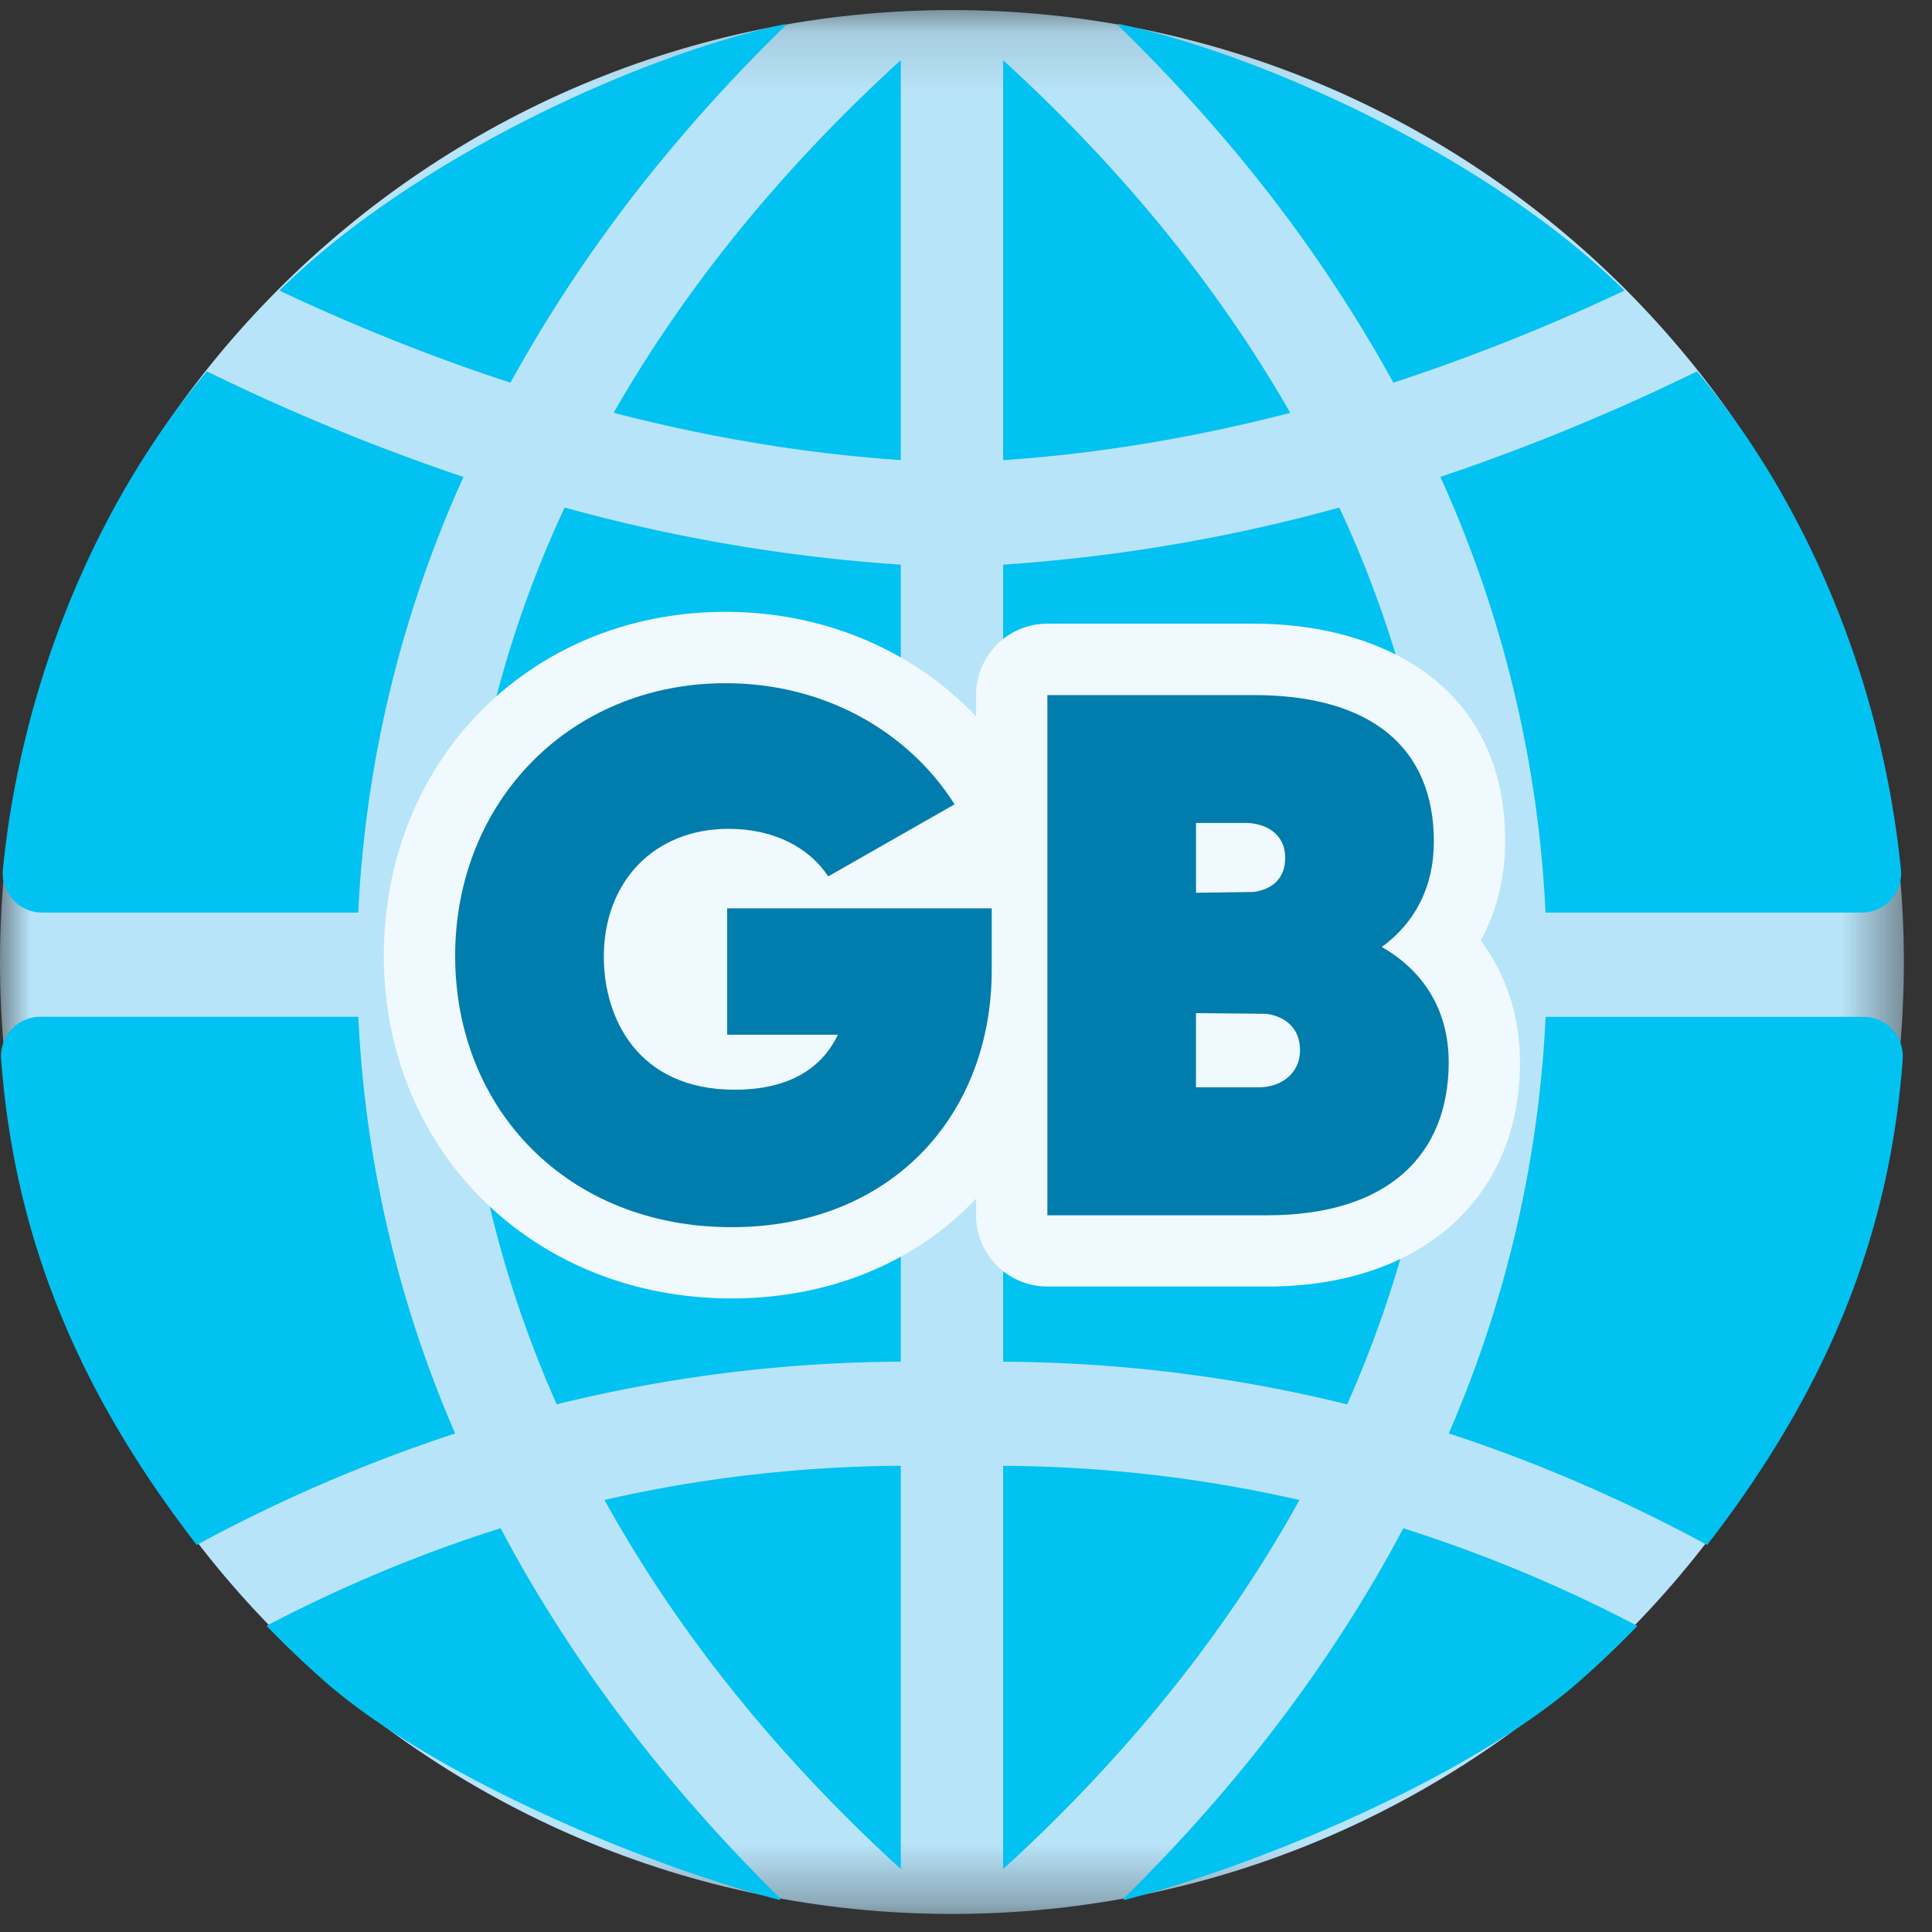
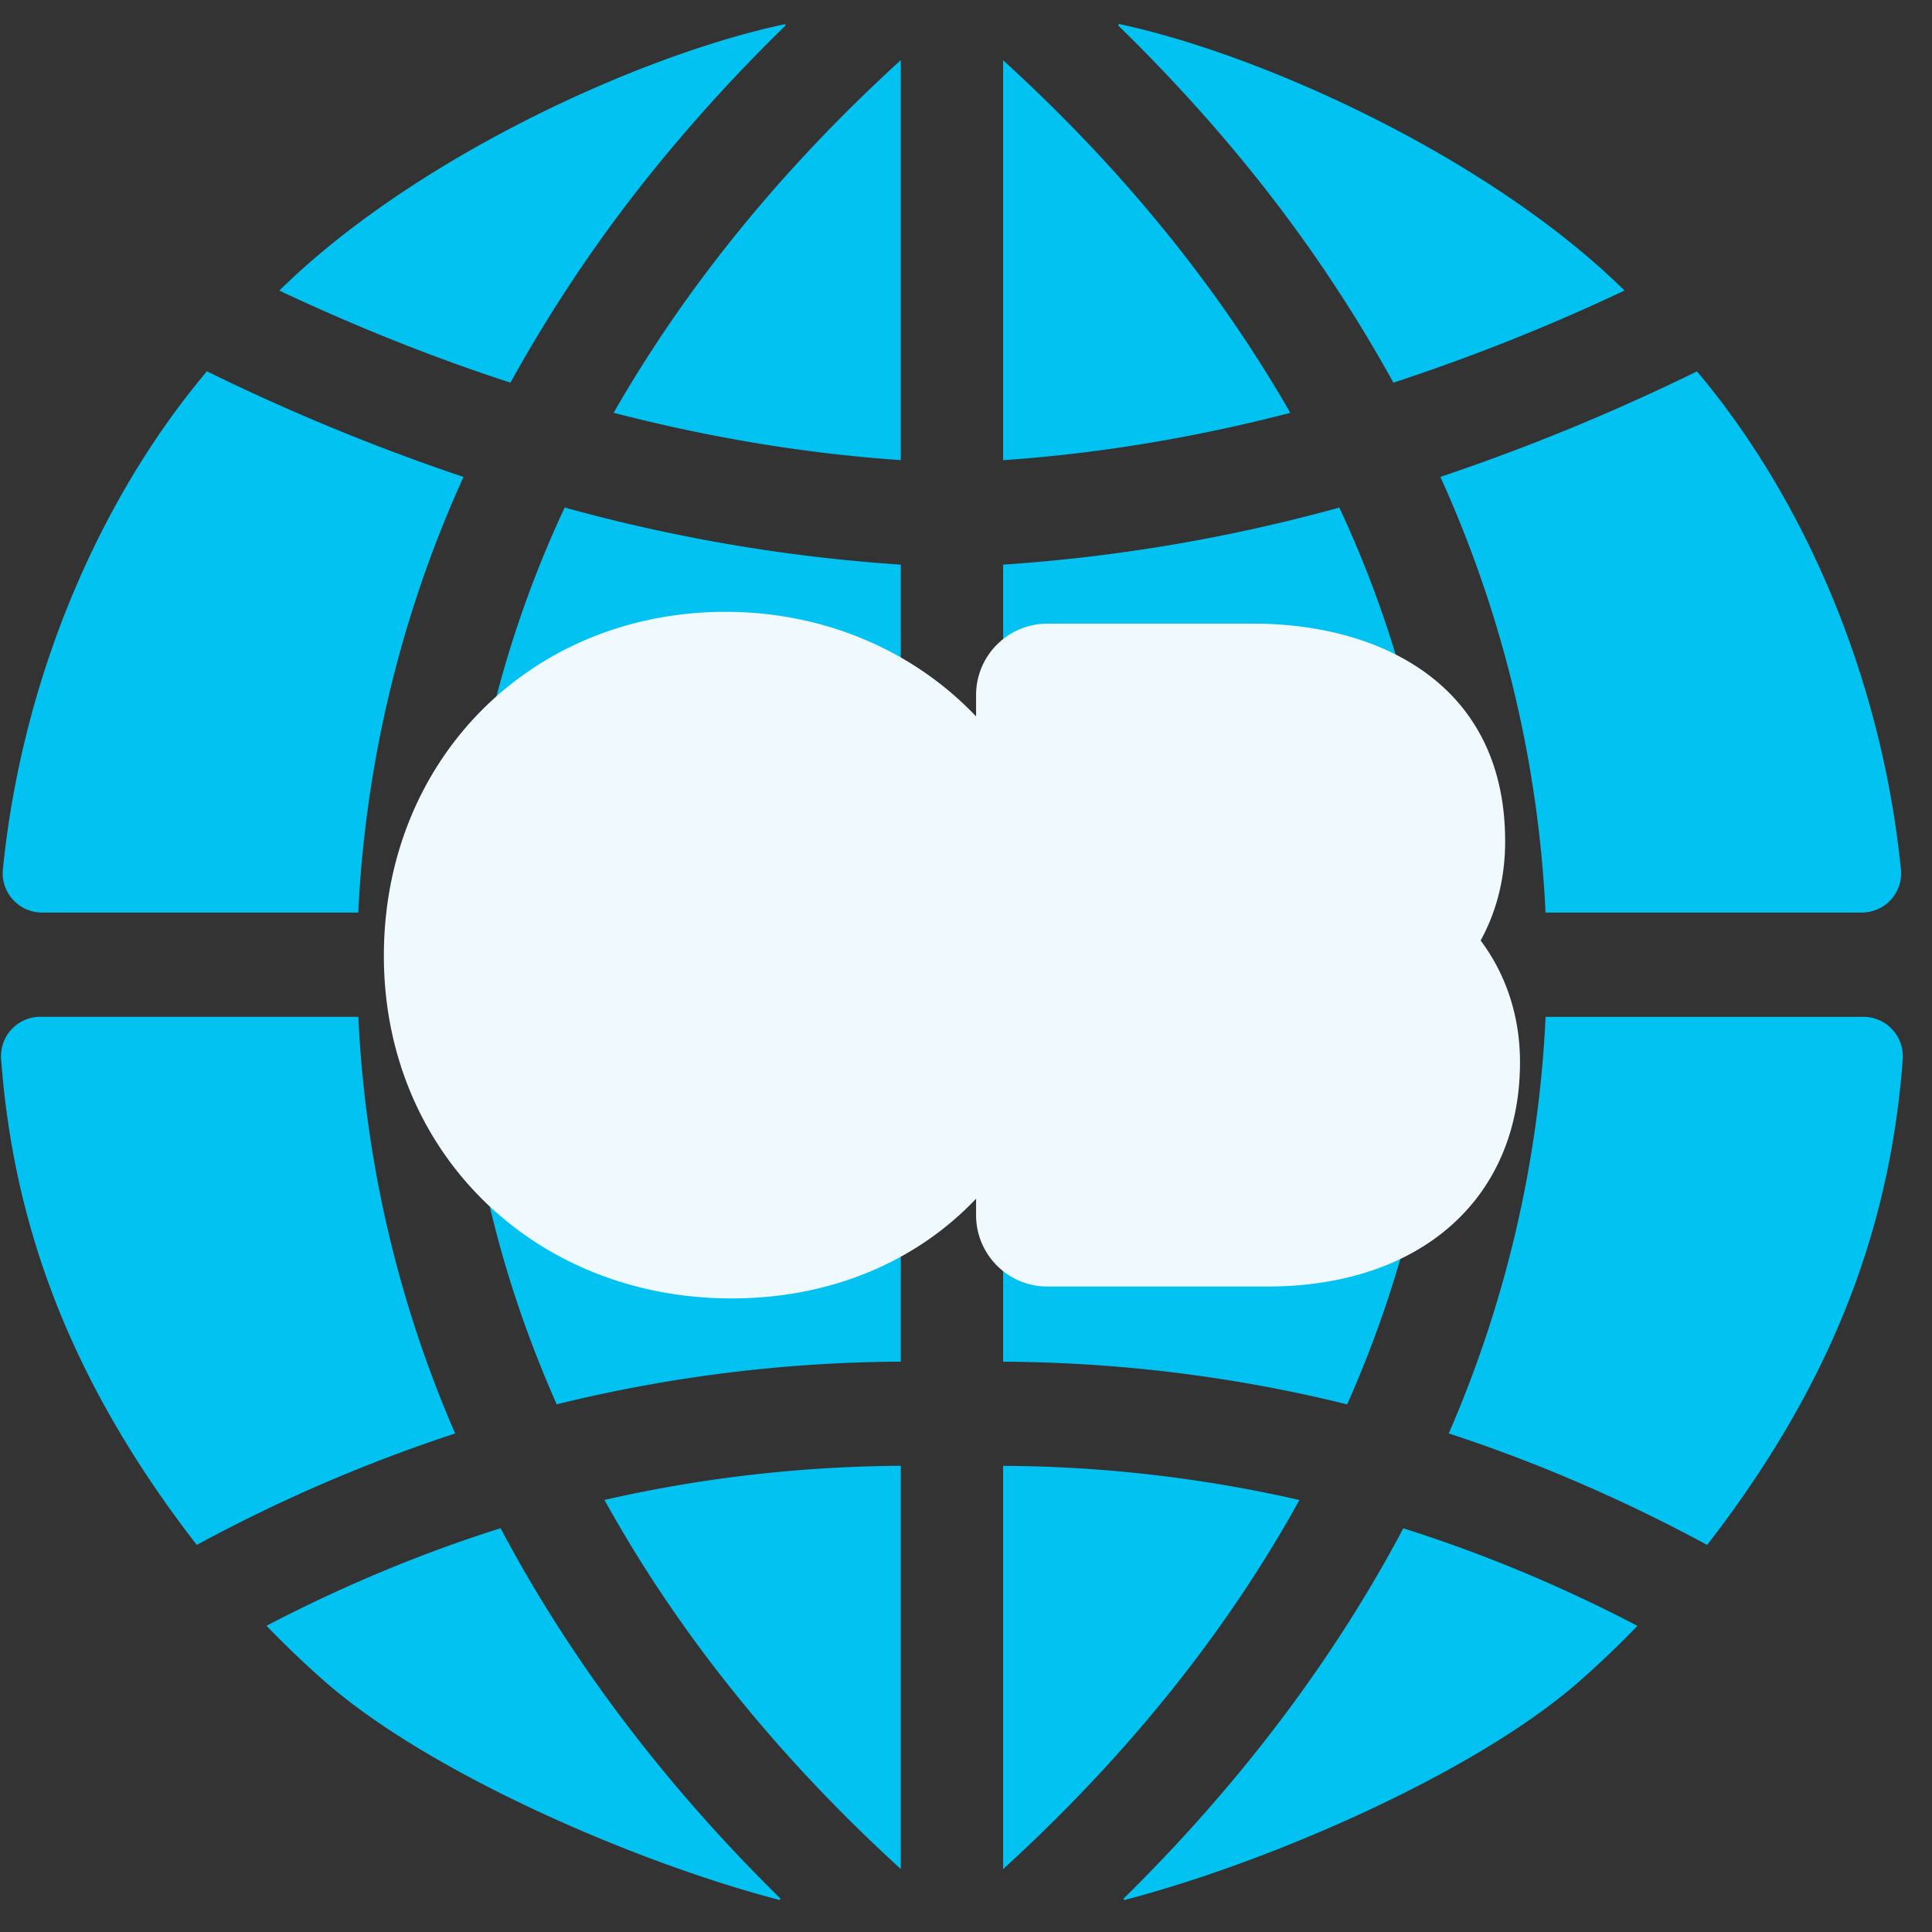
<svg xmlns="http://www.w3.org/2000/svg" xmlns:xlink="http://www.w3.org/1999/xlink" width="32" height="32">
  <rect width="100%" height="100%" fill="#333333" stroke="none" />
  <defs>
-     <path id="a" d="M0 .133h31.534v31.534H0z" />
-   </defs>
+     </defs>
  <g fill="none" fill-rule="evenodd">
-     <path d="M0 0h32v32H0z" />
    <g transform="translate(0 .034)">
      <mask id="b" fill="#fff">
        <use xlink:href="#a" />
      </mask>
-       <path d="M31.534 15.9c0 8.708-7.06 15.767-15.767 15.767C7.059 31.667 0 24.607 0 15.9 0 7.192 7.06.133 15.767.133c8.708 0 15.767 7.059 15.767 15.767" fill="#B8E4F9" mask="url(#b)" />
    </g>
    <path d="M16.615 30.958c2.045-1.865 3.696-3.92 4.908-6.113a22.52 22.52 0 0 0-4.908-.566v6.68Zm7.256-14.117h-7.256v5.713c1.929.01 3.845.248 5.698.707.925-2.084 1.449-4.243 1.558-6.42Zm0-1.726a16.204 16.204 0 0 0-.083-1.034 18.3 18.3 0 0 0-1.605-5.674 27.86 27.86 0 0 1-5.568.945v5.763h7.256Zm-7.256-7.493c1.56-.106 3.16-.37 4.756-.784-1.197-2.09-2.797-4.055-4.756-5.84v6.624Zm2.017 23.846c2.35-.612 5.79-2.09 7.534-3.626a16.38 16.38 0 0 0 .955-.912 23.921 23.921 0 0 0-3.878-1.617l-.064.121c-1.147 2.134-2.682 4.155-4.57 6.014 0 .006.007.02.01.022l.013-.002Zm8.275-26.656C24.694 2.632 20.956.915 18.534.397c-.006.004-.013.019-.005.033.803.783 1.55 1.603 2.22 2.436a24.151 24.151 0 0 1 2.33 3.472 32.957 32.957 0 0 0 3.828-1.526Zm3.925 10.303a.65.65 0 0 0 .653-.714c-.304-3.058-1.535-6.063-3.378-8.25a35.006 35.006 0 0 1-4.25 1.748 19.713 19.713 0 0 1 1.742 7.216h5.233Zm.683 2.42a.652.652 0 0 0-.654-.693H25.6a19.606 19.606 0 0 1-1.604 6.9c1.45.474 2.89 1.095 4.28 1.847 1.998-2.582 3.027-5.142 3.24-8.055ZM14.92 24.278c-1.659.01-3.31.2-4.908.566 1.212 2.192 2.863 4.248 4.908 6.113V24.28Zm0-1.725V16.84H7.663c.11 2.177.633 4.336 1.558 6.42a24.298 24.298 0 0 1 5.698-.707Zm0-7.439V9.352a27.75 27.75 0 0 1-5.567-.946 18.301 18.301 0 0 0-1.606 5.674 16.77 16.77 0 0 0-.083 1.035h7.256Zm0-14.118c-1.96 1.786-3.559 3.75-4.756 5.841 1.596.414 3.196.678 4.756.784V.997Zm-2 30.444c-1.882-1.852-3.417-3.873-4.565-6.008l-.063-.12c-1.31.413-2.614.956-3.878 1.616a16.257 16.257 0 0 0 .955.913c1.744 1.535 5.184 3.014 7.534 3.626a.05.05 0 0 0 .012.002.023.023 0 0 0 .004-.029ZM10.785 2.866A27.511 27.511 0 0 1 13.012.422c0-.006-.006-.02-.015-.021-2.419.514-6.157 2.23-8.37 4.412 1.273.6 2.559 1.112 3.828 1.525a24.143 24.143 0 0 1 2.33-3.472Zm-4.851 12.25A19.71 19.71 0 0 1 7.677 7.9a35.009 35.009 0 0 1-4.25-1.75C1.583 8.339.352 11.344.048 14.4a.64.64 0 0 0 .165.499c.127.14.3.216.488.216h5.233ZM3.258 25.588C1.261 23.007.232 20.447.018 17.534a.652.652 0 0 1 .654-.693h5.263a19.61 19.61 0 0 0 1.604 6.902 25.883 25.883 0 0 0-4.28 1.846Z" fill="#02C2F2" />
    <path d="M12.118 21.506c-3.284 0-5.76-2.44-5.76-5.674 0-3.249 2.434-5.698 5.661-5.698 1.617 0 3.105.633 4.148 1.732v-.354c0-.653.529-1.182 1.181-1.182h3.422c2.011 0 4.16.948 4.16 3.606 0 .601-.14 1.158-.406 1.642.423.565.652 1.257.652 2.014 0 2.258-1.643 3.717-4.185 3.717h-3.643a1.181 1.181 0 0 1-1.181-1.181v-.274c-.98 1.035-2.397 1.652-4.05 1.652" fill="#F0F9FD" />
-     <path d="M21.533 17.395c0-.344-.221-.554-.554-.603l-1.17-.012v1.23h1.035c.394 0 .689-.245.689-.615ZM19.81 13.63v1.157l.948-.013c.283-.036.529-.196.529-.566 0-.406-.332-.578-.665-.578h-.812Zm4.185 3.963c0 1.551-1.022 2.536-3.004 2.536h-3.643v-8.616h3.422c1.945 0 2.979.874 2.979 2.424 0 .764-.32 1.354-.862 1.748.69.394 1.108 1.047 1.108 1.908Zm-7.569-1.526c0 2.425-1.686 4.259-4.308 4.259-2.72 0-4.579-1.957-4.579-4.493 0-2.56 1.908-4.517 4.48-4.517 1.638 0 3.028.8 3.792 2.006l-2.093 1.194c-.308-.468-.886-.788-1.65-.788-1.242 0-2.067.886-2.067 2.117 0 1.022.566 2.204 2.166 2.204.923 0 1.453-.37 1.711-.911h-1.834v-2.093h4.382v1.022Z" fill="#007DAC" />
  </g>
</svg>